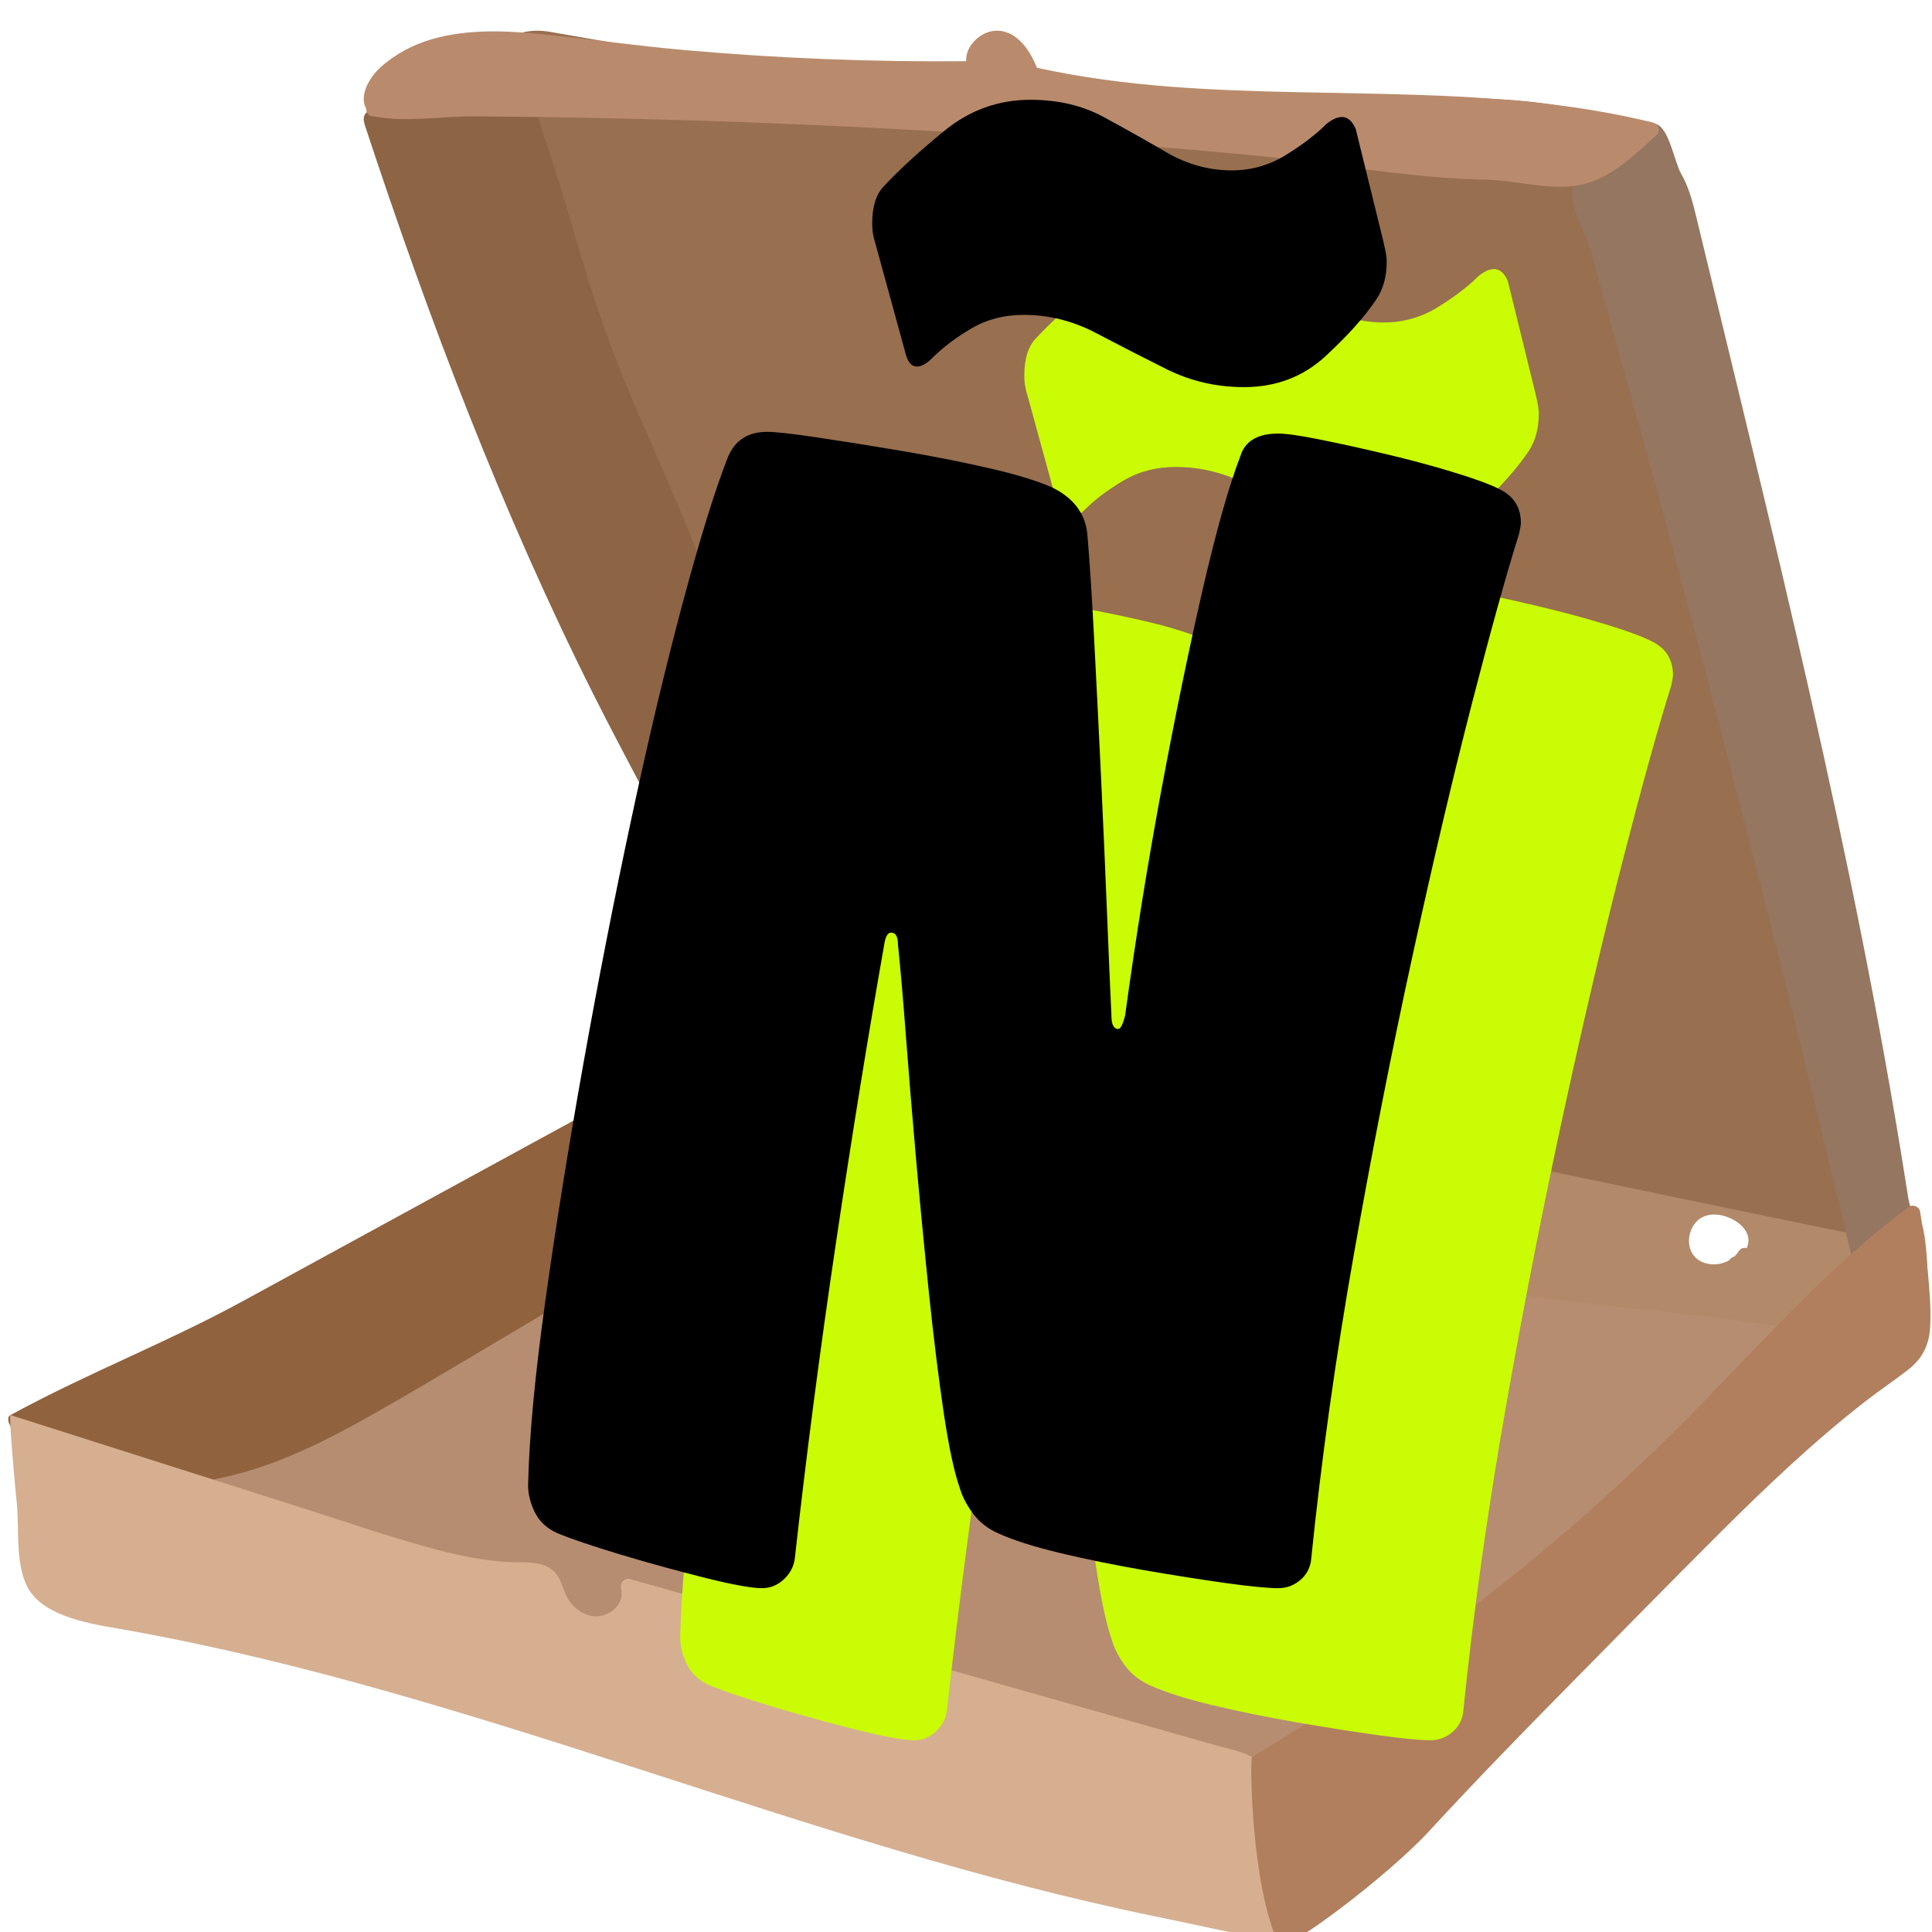
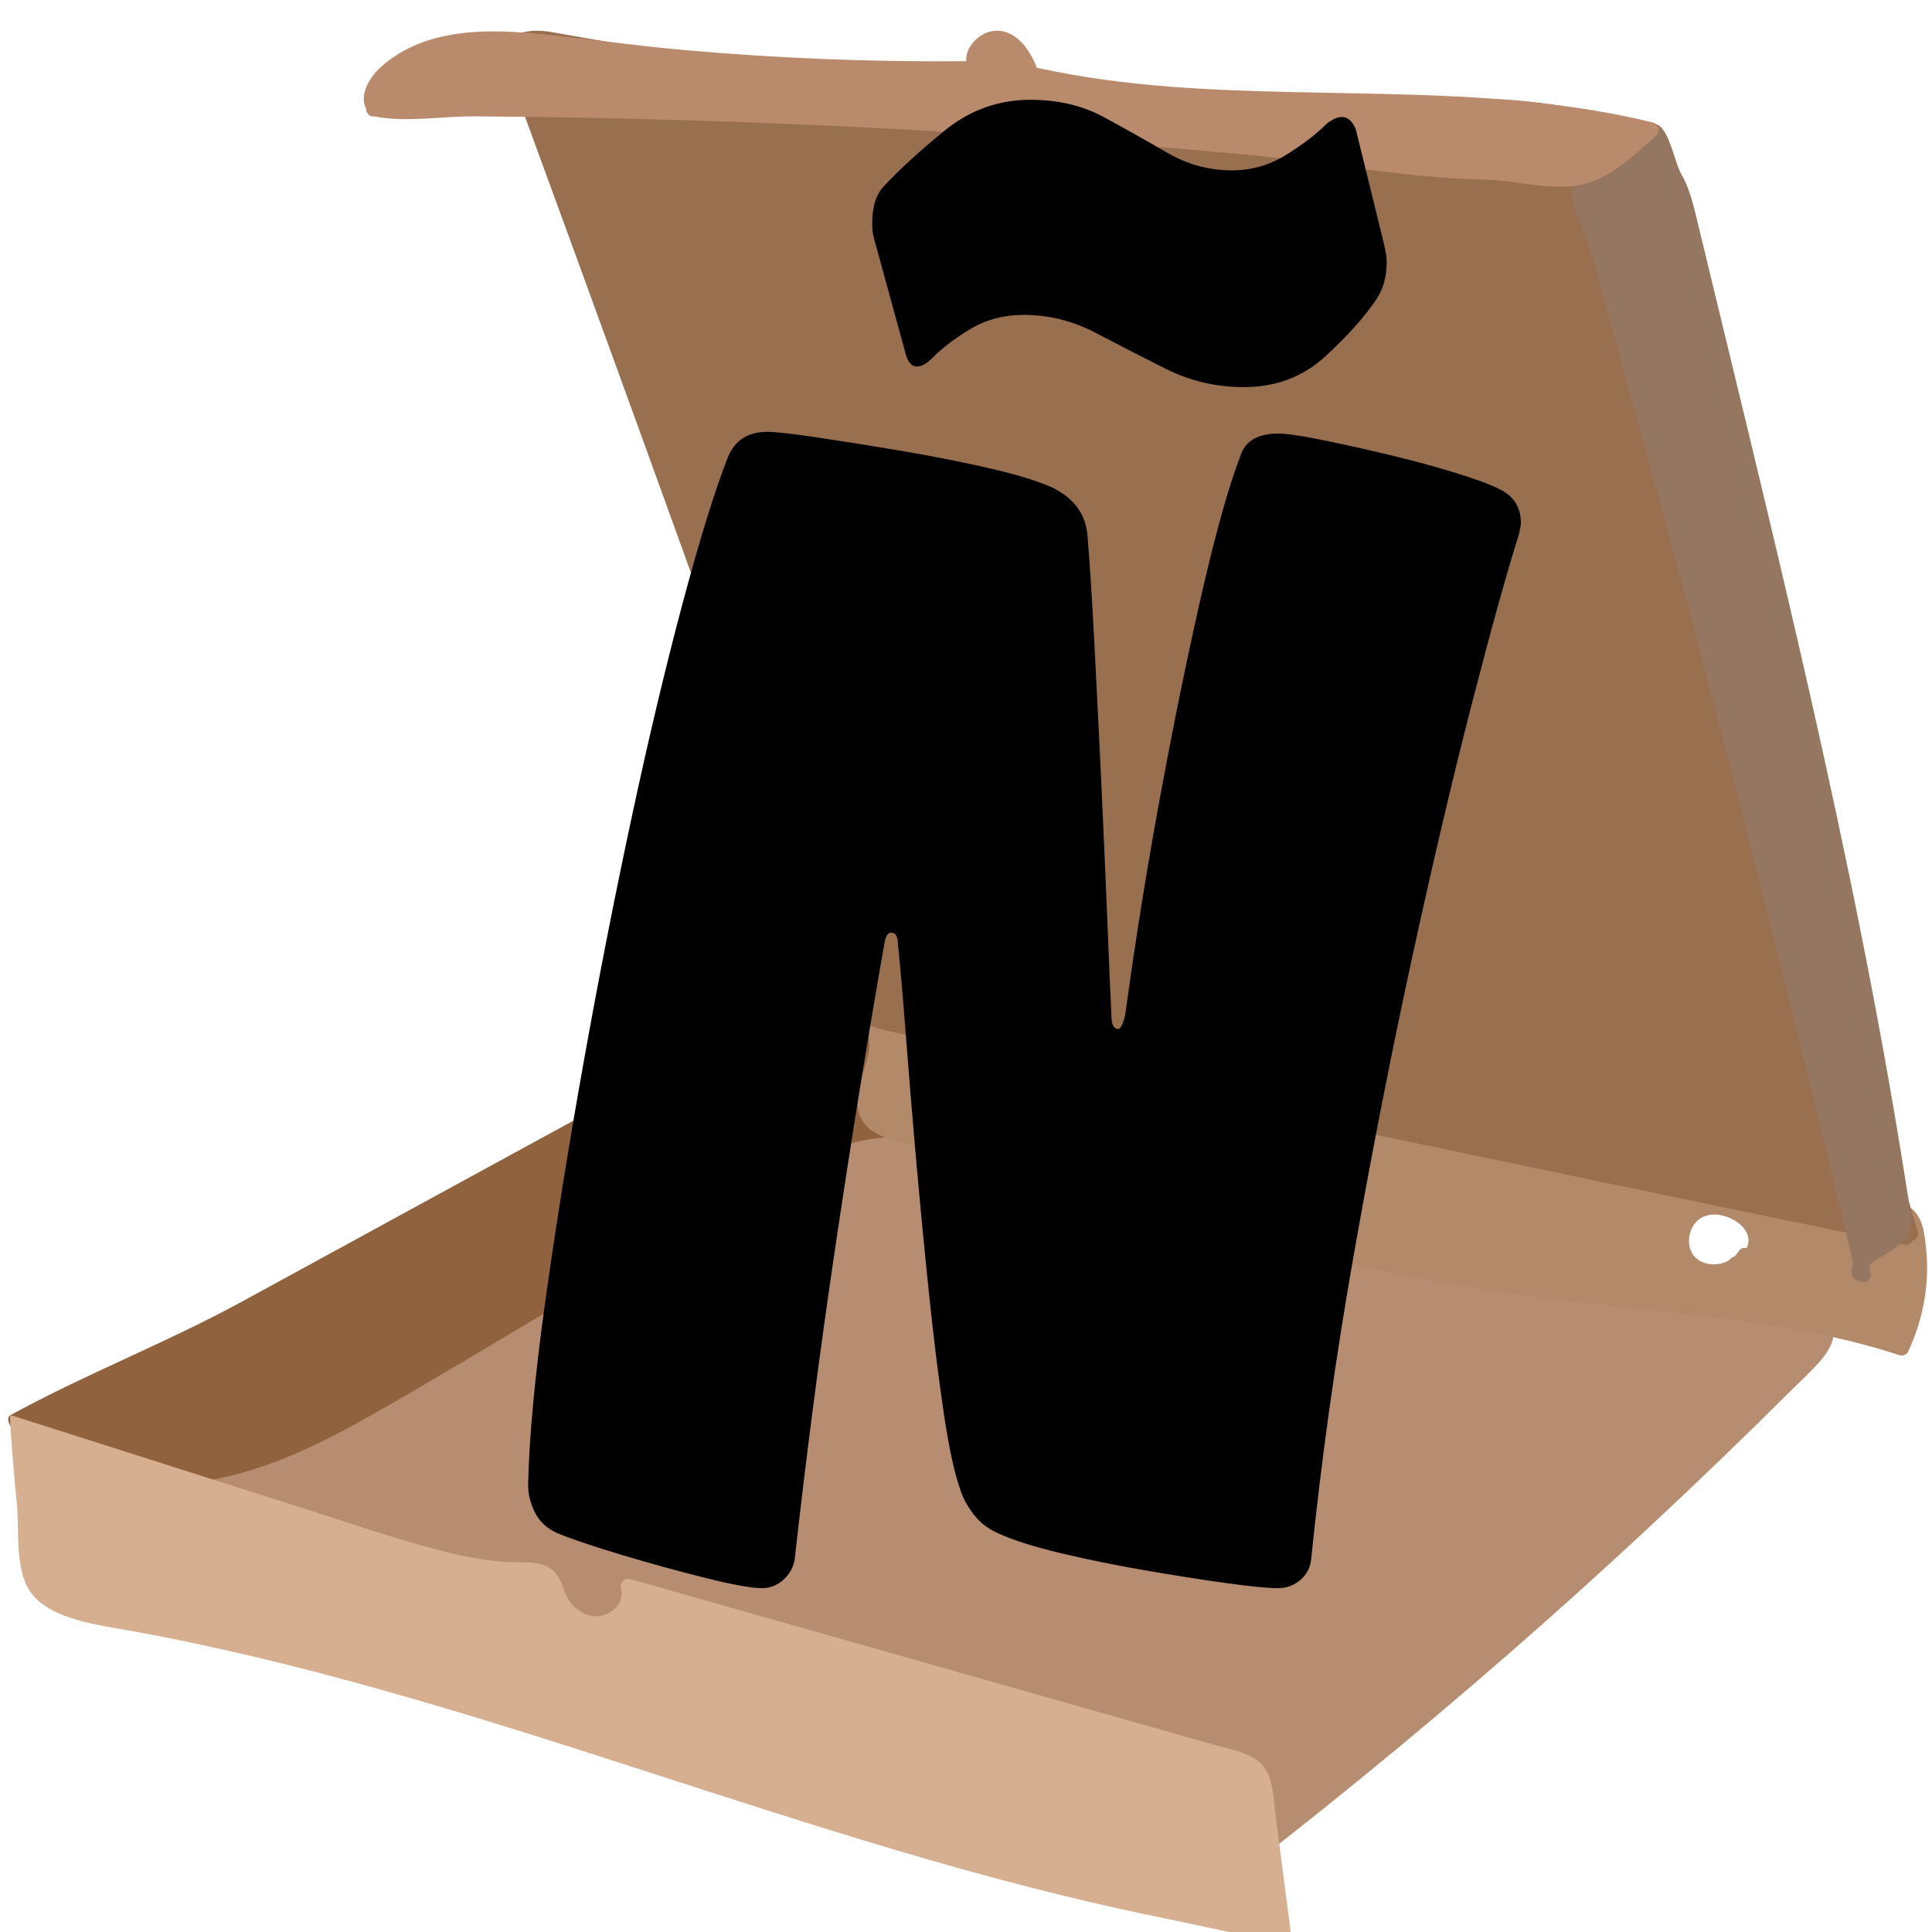
<svg xmlns="http://www.w3.org/2000/svg" width="512" zoomAndPan="magnify" viewBox="0 0 384 384" height="512" preserveAspectRatio="xMidYMid meet" version="1.2">
  <defs>
    <clipPath id="edef4f1672">
      <path d="M 2 281.121 L 256.742 281.121 L 256.742 384 L 2 384 Z M 2 281.121 " />
    </clipPath>
    <clipPath id="fe261a8ee5">
-       <path d="M 248.352 239.199 L 383.703 239.199 L 383.703 384 L 248.352 384 Z M 248.352 239.199 " />
-     </clipPath>
+       </clipPath>
  </defs>
  <g id="7967a3d324">
    <path style=" stroke:none;fill-rule:nonzero;fill:#b68d70;fill-opacity:1;" d="M 364.254 263.152 C 364.074 262.484 363.48 262.125 362.824 262.066 C 338.695 259.969 314.863 255.508 291.266 250.156 C 267.672 244.801 244.297 238.566 220.789 232.871 C 209.09 230.039 197.352 227.184 185.523 224.953 C 179.57 223.836 173.465 223.047 167.418 223.82 C 161.949 224.516 156.836 226.555 151.969 229.09 C 146.691 231.832 141.609 234.973 136.473 237.973 C 131.031 241.145 125.59 244.32 120.152 247.496 C 109.172 253.902 98.195 260.312 87.215 266.719 C 76.332 273.066 65.453 279.414 54.574 285.766 C 44.734 291.508 34.305 296.801 25.371 303.926 C 23.266 305.605 21.289 307.422 19.449 309.383 C 19.312 309.359 19.18 309.324 19.047 309.293 C 17.191 308.859 16.398 311.715 18.258 312.148 C 44.566 318.266 70.883 324.387 97.191 330.508 C 109.98 333.484 122.867 336.254 135.375 340.297 C 147.758 344.309 159.559 349.871 171.984 353.762 C 184.336 357.629 197.012 360.316 209.699 362.805 C 216.227 364.086 222.762 365.336 229.293 366.598 L 239.43 368.559 C 242.414 369.133 245.605 370.059 248.66 369.461 C 251.289 368.945 253.363 367.168 255.402 365.559 C 257.945 363.559 260.484 361.547 263.012 359.52 C 267.977 355.543 272.914 351.52 277.812 347.457 C 287.613 339.336 297.277 331.047 306.805 322.605 C 316.332 314.16 325.719 305.559 334.961 296.801 C 339.656 292.352 344.316 287.859 348.941 283.332 C 351.176 281.137 353.402 278.945 355.613 276.734 C 357.836 274.516 360.262 272.379 362.246 269.949 C 363.859 267.973 364.941 265.727 364.254 263.152 " />
    <path style=" stroke:none;fill-rule:nonzero;fill:#90623e;fill-opacity:1;" d="M 185.805 204.957 C 185.617 204.352 185.5 203.578 185.148 203.047 C 184.727 202.414 183.969 202.246 183.285 202.012 C 181.684 201.457 180.031 201.02 178.359 200.707 C 175.098 200.094 171.766 199.906 168.453 200.109 C 154.641 200.953 141.812 207.559 129.883 214.062 C 102.688 228.883 75.512 243.734 48.332 258.574 C 32.918 266.984 17.492 272.852 2.082 281.258 C 0.41 282.176 3.926 286.184 4.098 286.094 C 9.535 288.902 15.055 291.699 20.977 293.355 C 26.973 295.023 33.238 295.344 39.398 294.531 C 52.027 292.871 63.691 287.039 74.629 280.809 C 86.754 273.902 98.684 266.645 110.699 259.559 C 122.941 252.344 135.18 245.137 147.426 237.941 C 158.754 231.281 172.961 222.125 186.484 227.812 C 187.434 228.207 188.309 227.227 188.359 226.383 C 188.781 219.164 187.941 211.867 185.805 204.957 " />
    <g clip-rule="nonzero" clip-path="url(#edef4f1672)">
      <path style=" stroke:none;fill-rule:nonzero;fill:#d6af90;fill-opacity:1;" d="M 256.633 384.711 C 255.93 379.281 255.223 373.848 254.52 368.414 C 254.168 365.699 253.816 362.984 253.461 360.266 C 253.168 357.977 253.082 355.496 252.34 353.293 C 250.762 348.605 245.656 348.023 241.484 346.848 C 236.07 345.305 230.664 343.77 225.25 342.234 C 203.98 336.195 182.707 330.16 161.441 324.121 C 149.379 320.695 137.324 317.273 125.262 313.852 C 124.156 313.535 123.172 314.594 123.438 315.676 C 124.336 319.281 120.32 322.02 117.082 321.074 C 115.523 320.621 114.16 319.57 113.207 318.27 C 112.062 316.711 111.848 314.73 110.781 313.141 C 108.555 309.828 103.941 310.691 100.531 310.453 C 95.984 310.141 91.5 309.23 87.094 308.078 C 77.957 305.691 68.992 302.551 59.996 299.688 C 51 296.828 42.004 293.965 33.008 291.098 C 22.699 287.82 12.391 284.539 2.082 281.258 C 1.699 281.137 3.094 296.676 3.242 297.816 C 3.996 303.562 2.668 311.949 6.277 316.719 C 10.191 321.887 19.801 323.027 25.645 324.078 C 95.457 336.648 160.25 366.668 229.52 380.879 C 237.934 382.605 246.316 384.5 254.758 386.141 C 255.586 386.301 256.766 385.742 256.633 384.711 " />
    </g>
    <path style=" stroke:none;fill-rule:nonzero;fill:#b28969;fill-opacity:1;" d="M 196.516 213.297 C 198.309 213.109 200.008 214.047 201.047 215.461 C 200.906 215.738 200.879 216.086 201.035 216.488 C 202.023 219.016 200.508 221.914 198.004 222.887 C 195.234 223.965 192.234 221.523 192.109 218.703 C 191.996 216.211 193.969 213.574 196.516 213.297 Z M 347.52 246.398 C 347.539 246.953 347.414 247.547 347.168 248.078 C 346.598 247.926 345.953 248.078 345.555 248.719 C 345.305 249.121 345 249.48 344.66 249.789 C 344.207 249.883 343.887 250.152 343.691 250.496 C 342.066 251.434 339.961 251.586 338.238 250.797 C 335.578 249.586 335.098 246.363 336.367 243.949 C 338.059 240.719 341.93 240.902 344.77 242.574 C 346.137 243.383 347.449 244.727 347.52 246.398 Z M 382.82 248.086 C 382.496 245.109 382.195 241.449 379.305 239.801 C 377.922 239.012 376.285 238.797 374.746 238.508 C 372.613 238.105 370.48 237.707 368.352 237.301 C 352.664 234.355 336.973 231.402 321.285 228.461 C 290.082 222.594 258.824 216.984 227.719 210.637 C 210.383 207.102 193.105 203.238 176.004 198.699 C 175.02 198.434 174.336 199.125 174.195 199.898 C 173.762 199.871 173.312 199.965 172.898 200.23 C 171.539 201.094 171.672 202.863 172.105 204.18 C 172.605 205.684 172.926 206.871 172.723 208.473 C 172.125 213.305 168.211 219.273 172.113 223.676 C 174.488 226.355 178.98 226.953 182.238 227.938 C 186.441 229.203 190.645 230.473 194.852 231.73 C 203.172 234.219 211.508 236.672 219.867 239.035 C 236.57 243.758 253.371 248.129 270.352 251.719 C 287.188 255.281 304.148 257.902 321.258 259.715 C 340.203 261.719 359.355 263.387 377.562 269.371 C 378.133 269.559 378.965 269.254 379.234 268.688 C 382.246 262.285 383.586 255.145 382.82 248.086 " />
    <path style=" stroke:none;fill-rule:nonzero;fill:#986f4f;fill-opacity:1;" d="M 381.176 244.832 C 361.402 178.387 345.48 109.82 336.039 41.102 C 331.773 10.047 267.598 21.801 247.562 21.098 C 201.285 19.469 155.125 14.547 109.547 6.367 C 101.871 4.988 96.523 9.207 101.855 16.375 C 110.188 39.094 118.484 61.82 126.738 84.566 C 135.293 108.141 143.801 131.727 152.27 155.332 C 157.051 168.656 167.152 198.164 167.316 198.641 C 169.012 203.566 174.648 204.484 179.316 205.539 C 186.414 207.145 193.547 208.594 200.664 210.113 C 214.992 213.176 229.324 216.223 243.66 219.258 C 272.426 225.344 301.203 231.379 329.988 237.352 C 346.164 240.711 362.344 244.051 378.523 247.375 C 379.297 247.535 379.887 247.137 380.176 246.586 C 380.883 246.387 381.445 245.738 381.176 244.832 " />
    <path style=" stroke:none;fill-rule:nonzero;fill:#957660;fill-opacity:1;" d="M 379.621 240.367 C 379.324 238.281 378.977 236.207 378.648 234.125 C 378.016 230.105 377.352 226.09 376.668 222.074 C 373.938 206.02 370.879 190.023 367.578 174.082 C 360.938 141.98 353.355 110.086 345.652 78.227 C 343.742 70.32 341.824 62.41 339.906 54.504 C 338.953 50.559 337.996 46.613 337.039 42.664 C 336.359 39.879 335.594 37.047 334.145 34.547 C 332.809 32.246 331.746 25.387 329.129 24.66 C 326.199 23.852 317.559 31.461 315.246 33.316 C 309.262 38.125 314.766 44.375 316.52 51.02 C 320.691 66.836 325.293 82.547 329.566 98.336 C 333.875 114.25 338.105 130.184 342.258 146.141 C 350.535 177.957 358.496 209.859 366.137 241.832 C 366.879 244.914 367.609 248 368.336 251.086 C 368.07 251.723 367.945 252.426 368.008 253.199 C 368.082 254.109 368.805 254.582 369.52 254.617 C 370.473 255.27 372.188 254.473 371.84 253.004 C 371.727 252.516 371.613 252.031 371.492 251.547 C 372.238 250.598 373.594 249.973 374.566 249.395 C 376.414 248.297 378.395 247.066 379.293 245.02 C 379.953 243.516 379.844 241.949 379.621 240.367 " />
    <g clip-rule="nonzero" clip-path="url(#fe261a8ee5)">
      <path style=" stroke:none;fill-rule:nonzero;fill:#b17f5e;fill-opacity:1;" d="M 383.168 252.703 C 382.824 248.695 382.293 244.703 381.617 240.738 C 381.461 239.855 380.16 239.316 379.438 239.855 C 361.828 252.871 347.746 269.762 332.23 285.055 C 316.742 300.312 300.082 314.383 282.43 327.074 C 272.48 334.234 259.367 342.949 248.832 349.223 C 248.461 349.441 248.559 374.621 254.207 386.543 C 255.129 388.492 275.785 372.918 283.965 364.043 C 293.27 353.949 302.832 344.117 312.477 334.355 C 322.242 324.465 331.961 314.527 341.805 304.715 C 350.996 295.551 360.426 286.578 370.676 278.59 C 373.523 276.371 376.547 274.375 379.379 272.141 C 382.082 270.004 383.414 267.34 383.625 263.914 C 383.859 260.211 383.488 256.391 383.168 252.703 " />
    </g>
-     <path style=" stroke:none;fill-rule:nonzero;fill:#8d6444;fill-opacity:1;" d="M 170.227 196.754 C 155.844 165.824 148.316 132.277 134.984 100.914 C 131.52 92.762 127.852 84.688 124.465 76.496 C 121.215 68.645 118.445 60.652 115.973 52.523 C 113.504 44.383 111.219 36.176 108.469 28.117 C 106.914 23.562 105.801 18.785 103.535 14.508 C 103.926 14.168 104.148 13.652 103.957 13.059 C 103.754 12.445 103.547 11.832 103.344 11.219 C 103.168 10.695 102.805 10.391 102.391 10.266 C 101.363 8.805 100.027 7.578 98.215 7.277 C 96.797 7.043 95.387 7.465 94.039 8.148 C 92.938 8.34 91.863 8.777 90.848 9.402 C 88.148 11.074 85.887 13.328 83.262 15.09 C 80 17.266 76.773 19.469 73.59 21.754 C 73.129 22.082 72.656 22.43 72.43 22.949 C 72.137 23.633 72.367 24.418 72.598 25.125 C 85.23 63.465 99.777 101.797 117.902 137.914 C 124.965 151.996 132.758 165.711 139.414 179.992 C 142.59 186.797 144.668 193.895 147.367 200.742 C 149.68 206.594 153.633 209.121 159.656 205.957 C 163.309 204.035 166.238 201.012 169.691 198.785 C 170.414 198.316 170.574 197.512 170.227 196.754 " />
    <path style=" stroke:none;fill-rule:nonzero;fill:#b98b6c;fill-opacity:1;" d="M 328.547 24.355 C 297.109 16.652 264.516 19.691 232.523 17.223 C 223.645 16.535 214.797 15.375 206.09 13.469 C 204.691 9.844 201.816 5.66 197.477 6.145 C 194.637 6.465 191.82 9.336 192.043 12.164 C 173.285 12.332 154.523 11.602 135.84 9.93 C 126.594 9.105 117.414 7.809 108.188 6.852 C 100.844 6.09 93.203 5.703 86.02 7.738 C 82.141 8.84 78.535 10.73 75.551 13.449 C 73.512 15.312 71.305 18.941 72.766 21.578 C 72.754 22.352 73.258 23.16 74.254 23.152 C 74.344 23.152 74.43 23.156 74.512 23.152 C 80.512 24.375 88.109 23.082 94.258 23.125 C 101.57 23.172 108.883 23.266 116.195 23.402 C 130.82 23.684 145.441 24.137 160.055 24.773 C 189.281 26.039 218.477 28.027 247.605 30.73 C 263.504 32.207 279.422 35.426 295.402 35.715 C 301.082 35.816 308.262 37.949 314.094 36.754 C 320.117 35.52 324.773 30.887 329.301 26.801 C 330.164 26.035 329.547 24.598 328.547 24.355 " />
    <g style="fill:#cafc05;fill-opacity:1;">
      <g transform="translate(130.739, 346.577)">
-         <path style="stroke:none" d="M 146.719 -239.406 C 141.25 -239.406 136.117 -240.598 131.328 -242.984 C 126.535 -245.379 121.859 -247.773 117.297 -250.172 C 112.742 -252.566 107.957 -253.766 102.938 -253.766 C 99.062 -253.766 95.582 -252.852 92.5 -251.031 C 89.426 -249.207 86.863 -247.27 84.812 -245.219 C 83.676 -244.07 82.648 -243.5 81.734 -243.5 C 80.598 -243.5 79.801 -244.523 79.344 -246.578 L 73.531 -267.781 C 73.301 -268.469 73.129 -269.148 73.016 -269.828 C 72.898 -270.516 72.844 -271.203 72.844 -271.891 C 72.844 -275.305 73.641 -277.812 75.234 -279.406 C 78.203 -282.602 82.191 -286.254 87.203 -290.359 C 92.223 -294.461 97.926 -296.516 104.312 -296.516 C 109.781 -296.516 114.625 -295.375 118.844 -293.094 C 123.062 -290.812 127.223 -288.473 131.328 -286.078 C 135.43 -283.68 139.766 -282.484 144.328 -282.484 C 148.203 -282.484 151.789 -283.508 155.094 -285.562 C 158.406 -287.613 161.086 -289.664 163.141 -291.719 C 164.273 -292.633 165.301 -293.094 166.219 -293.094 C 167.352 -293.094 168.266 -292.297 168.953 -290.703 L 174.422 -268.469 C 174.422 -268.469 174.535 -267.953 174.766 -266.922 C 174.992 -265.898 175.109 -265.047 175.109 -264.359 C 175.109 -261.398 174.422 -258.895 173.047 -256.844 C 170.766 -253.426 167.398 -249.664 162.953 -245.562 C 158.516 -241.457 153.102 -239.406 146.719 -239.406 Z M 146.031 -225.719 C 146.945 -228.688 149.457 -230.172 153.562 -230.172 C 155.156 -230.172 157.945 -229.77 161.938 -228.969 C 165.926 -228.164 170.312 -227.195 175.094 -226.062 C 179.883 -224.926 184.332 -223.727 188.438 -222.469 C 192.539 -221.219 195.504 -220.133 197.328 -219.219 C 200.297 -217.852 201.781 -215.57 201.781 -212.375 C 201.781 -212.156 201.723 -211.758 201.609 -211.188 C 201.492 -210.613 201.438 -210.328 201.438 -210.328 C 198.926 -202.348 195.789 -191.062 192.031 -176.469 C 188.27 -161.875 184.336 -145.172 180.234 -126.359 C 176.129 -107.555 172.254 -87.836 168.609 -67.203 C 164.961 -46.566 162.113 -26.219 160.062 -6.156 C 159.832 -4.562 159.086 -3.25 157.828 -2.219 C 156.578 -1.195 155.156 -0.688 153.562 -0.688 C 151.508 -0.688 148.031 -1.023 143.125 -1.703 C 138.227 -2.391 132.812 -3.242 126.875 -4.266 C 120.945 -5.297 115.363 -6.438 110.125 -7.688 C 104.883 -8.945 100.781 -10.258 97.812 -11.625 C 95.758 -12.539 94.102 -13.852 92.844 -15.562 C 91.594 -17.27 90.738 -18.922 90.281 -20.516 C 89.145 -23.711 88.062 -28.785 87.031 -35.734 C 86.008 -42.691 85.039 -50.555 84.125 -59.328 C 83.219 -68.109 82.363 -77 81.562 -86 C 80.77 -95.008 80.086 -103.273 79.516 -110.797 C 78.941 -118.328 78.426 -124.258 77.969 -128.594 C 77.969 -130.188 77.516 -130.984 76.609 -130.984 C 75.922 -130.984 75.461 -130.188 75.234 -128.594 C 72.047 -110.582 68.852 -90.859 65.656 -69.422 C 62.469 -47.992 59.734 -27.02 57.453 -6.5 C 57.223 -4.906 56.484 -3.535 55.234 -2.391 C 53.984 -1.254 52.555 -0.688 50.953 -0.688 C 48.898 -0.688 45.141 -1.367 39.672 -2.734 C 34.203 -4.098 28.613 -5.633 22.906 -7.344 C 17.207 -9.062 12.992 -10.488 10.266 -11.625 C 8.211 -12.539 6.727 -13.91 5.812 -15.734 C 4.906 -17.555 4.453 -19.379 4.453 -21.203 C 4.672 -30.773 5.805 -42.914 7.859 -57.625 C 9.91 -72.332 12.422 -88.008 15.391 -104.656 C 18.359 -121.301 21.551 -137.602 24.969 -153.562 C 28.383 -169.52 31.801 -183.879 35.219 -196.641 C 38.645 -209.41 41.613 -218.988 44.125 -225.375 C 45.488 -228.801 48.109 -230.516 51.984 -230.516 C 53.578 -230.516 56.711 -230.172 61.391 -229.484 C 66.066 -228.797 71.484 -227.938 77.641 -226.906 C 83.797 -225.883 89.664 -224.742 95.25 -223.484 C 100.832 -222.234 105.219 -220.926 108.406 -219.562 C 112.738 -217.508 115.133 -214.43 115.594 -210.328 C 116.051 -205.086 116.504 -198.133 116.953 -189.469 C 117.41 -180.801 117.867 -171.625 118.328 -161.938 C 118.785 -152.25 119.188 -143.129 119.531 -134.578 C 119.875 -126.023 120.16 -119.352 120.391 -114.562 C 120.391 -112.738 120.844 -111.828 121.75 -111.828 C 122.207 -111.828 122.664 -112.738 123.125 -114.562 C 125.176 -129.613 127.566 -144.492 130.297 -159.203 C 133.035 -173.91 135.77 -187.191 138.5 -199.047 C 141.238 -210.898 143.75 -219.789 146.031 -225.719 Z M 146.031 -225.719 " />
-       </g>
+         </g>
    </g>
    <g style="fill:#000000;fill-opacity:1;">
      <g transform="translate(100.51, 316.349)">
        <path style="stroke:none" d="M 146.719 -239.406 C 141.25 -239.406 136.117 -240.598 131.328 -242.984 C 126.535 -245.379 121.859 -247.773 117.297 -250.172 C 112.742 -252.566 107.957 -253.766 102.938 -253.766 C 99.062 -253.766 95.582 -252.852 92.5 -251.031 C 89.426 -249.207 86.863 -247.27 84.812 -245.219 C 83.676 -244.07 82.648 -243.5 81.734 -243.5 C 80.598 -243.5 79.801 -244.523 79.344 -246.578 L 73.531 -267.781 C 73.301 -268.469 73.129 -269.148 73.016 -269.828 C 72.898 -270.516 72.844 -271.203 72.844 -271.891 C 72.844 -275.305 73.641 -277.812 75.234 -279.406 C 78.203 -282.602 82.191 -286.254 87.203 -290.359 C 92.223 -294.461 97.926 -296.516 104.312 -296.516 C 109.781 -296.516 114.625 -295.375 118.844 -293.094 C 123.062 -290.812 127.223 -288.473 131.328 -286.078 C 135.43 -283.68 139.766 -282.484 144.328 -282.484 C 148.203 -282.484 151.789 -283.508 155.094 -285.562 C 158.406 -287.613 161.086 -289.664 163.141 -291.719 C 164.273 -292.633 165.301 -293.094 166.219 -293.094 C 167.352 -293.094 168.266 -292.297 168.953 -290.703 L 174.422 -268.469 C 174.422 -268.469 174.535 -267.953 174.766 -266.922 C 174.992 -265.898 175.109 -265.047 175.109 -264.359 C 175.109 -261.398 174.422 -258.895 173.047 -256.844 C 170.766 -253.426 167.398 -249.664 162.953 -245.562 C 158.516 -241.457 153.102 -239.406 146.719 -239.406 Z M 146.031 -225.719 C 146.945 -228.688 149.457 -230.172 153.562 -230.172 C 155.156 -230.172 157.945 -229.77 161.938 -228.969 C 165.926 -228.164 170.312 -227.195 175.094 -226.062 C 179.883 -224.926 184.332 -223.727 188.438 -222.469 C 192.539 -221.219 195.504 -220.133 197.328 -219.219 C 200.297 -217.852 201.781 -215.57 201.781 -212.375 C 201.781 -212.156 201.723 -211.758 201.609 -211.188 C 201.492 -210.613 201.438 -210.328 201.438 -210.328 C 198.926 -202.348 195.789 -191.062 192.031 -176.469 C 188.27 -161.875 184.336 -145.172 180.234 -126.359 C 176.129 -107.555 172.254 -87.836 168.609 -67.203 C 164.961 -46.566 162.113 -26.219 160.062 -6.156 C 159.832 -4.562 159.086 -3.25 157.828 -2.219 C 156.578 -1.195 155.156 -0.688 153.562 -0.688 C 151.508 -0.688 148.031 -1.023 143.125 -1.703 C 138.227 -2.391 132.812 -3.242 126.875 -4.266 C 120.945 -5.297 115.363 -6.438 110.125 -7.688 C 104.883 -8.945 100.781 -10.258 97.812 -11.625 C 95.758 -12.539 94.102 -13.852 92.844 -15.562 C 91.594 -17.27 90.738 -18.922 90.281 -20.516 C 89.145 -23.711 88.062 -28.785 87.031 -35.734 C 86.008 -42.691 85.039 -50.555 84.125 -59.328 C 83.219 -68.109 82.363 -77 81.562 -86 C 80.77 -95.008 80.086 -103.273 79.516 -110.797 C 78.941 -118.328 78.426 -124.258 77.969 -128.594 C 77.969 -130.188 77.516 -130.984 76.609 -130.984 C 75.922 -130.984 75.461 -130.188 75.234 -128.594 C 72.047 -110.582 68.852 -90.859 65.656 -69.422 C 62.469 -47.992 59.734 -27.02 57.453 -6.5 C 57.223 -4.906 56.484 -3.535 55.234 -2.391 C 53.984 -1.254 52.555 -0.688 50.953 -0.688 C 48.898 -0.688 45.141 -1.367 39.672 -2.734 C 34.203 -4.098 28.613 -5.633 22.906 -7.344 C 17.207 -9.062 12.992 -10.488 10.266 -11.625 C 8.211 -12.539 6.727 -13.91 5.812 -15.734 C 4.906 -17.555 4.453 -19.379 4.453 -21.203 C 4.672 -30.773 5.805 -42.914 7.859 -57.625 C 9.91 -72.332 12.422 -88.008 15.391 -104.656 C 18.359 -121.301 21.551 -137.602 24.969 -153.562 C 28.383 -169.52 31.801 -183.879 35.219 -196.641 C 38.645 -209.41 41.613 -218.988 44.125 -225.375 C 45.488 -228.801 48.109 -230.516 51.984 -230.516 C 53.578 -230.516 56.711 -230.172 61.391 -229.484 C 66.066 -228.797 71.484 -227.938 77.641 -226.906 C 83.797 -225.883 89.664 -224.742 95.25 -223.484 C 100.832 -222.234 105.219 -220.926 108.406 -219.562 C 112.738 -217.508 115.133 -214.43 115.594 -210.328 C 116.051 -205.086 116.504 -198.133 116.953 -189.469 C 117.41 -180.801 117.867 -171.625 118.328 -161.938 C 118.785 -152.25 119.188 -143.129 119.531 -134.578 C 119.875 -126.023 120.16 -119.352 120.391 -114.562 C 120.391 -112.738 120.844 -111.828 121.75 -111.828 C 122.207 -111.828 122.664 -112.738 123.125 -114.562 C 125.176 -129.613 127.566 -144.492 130.297 -159.203 C 133.035 -173.91 135.77 -187.191 138.5 -199.047 C 141.238 -210.898 143.75 -219.789 146.031 -225.719 Z M 146.031 -225.719 " />
      </g>
    </g>
  </g>
</svg>